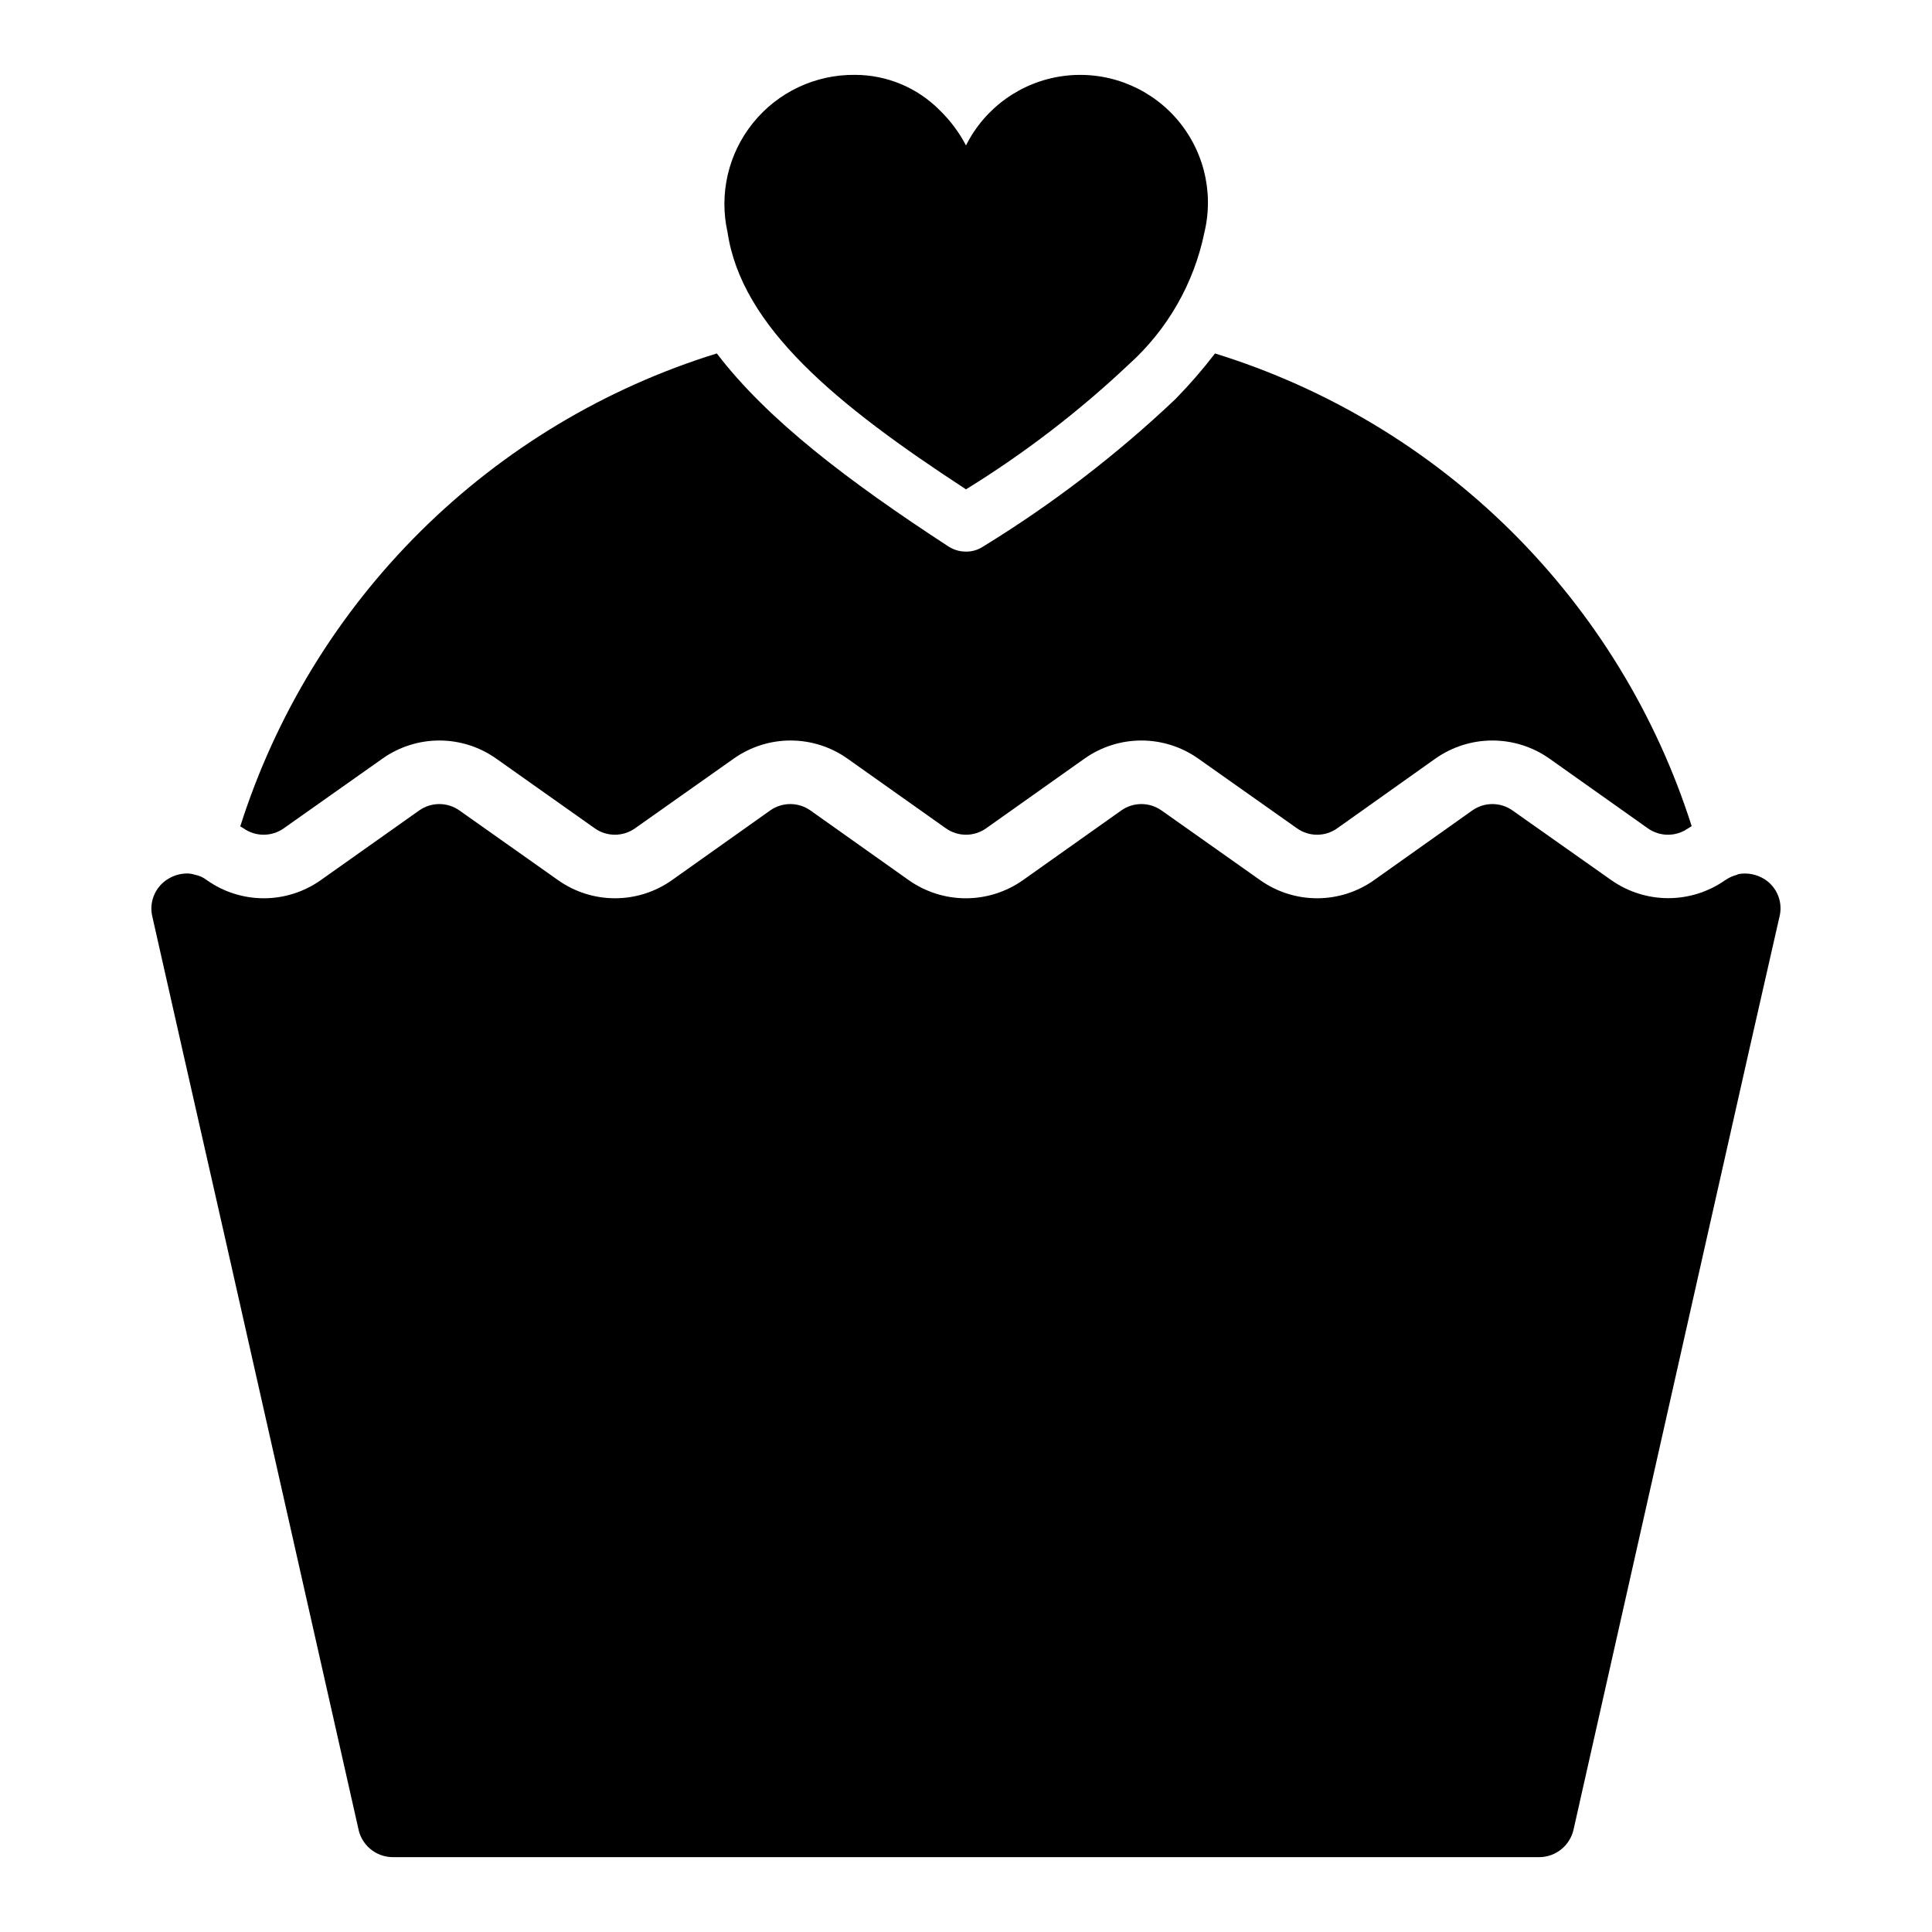
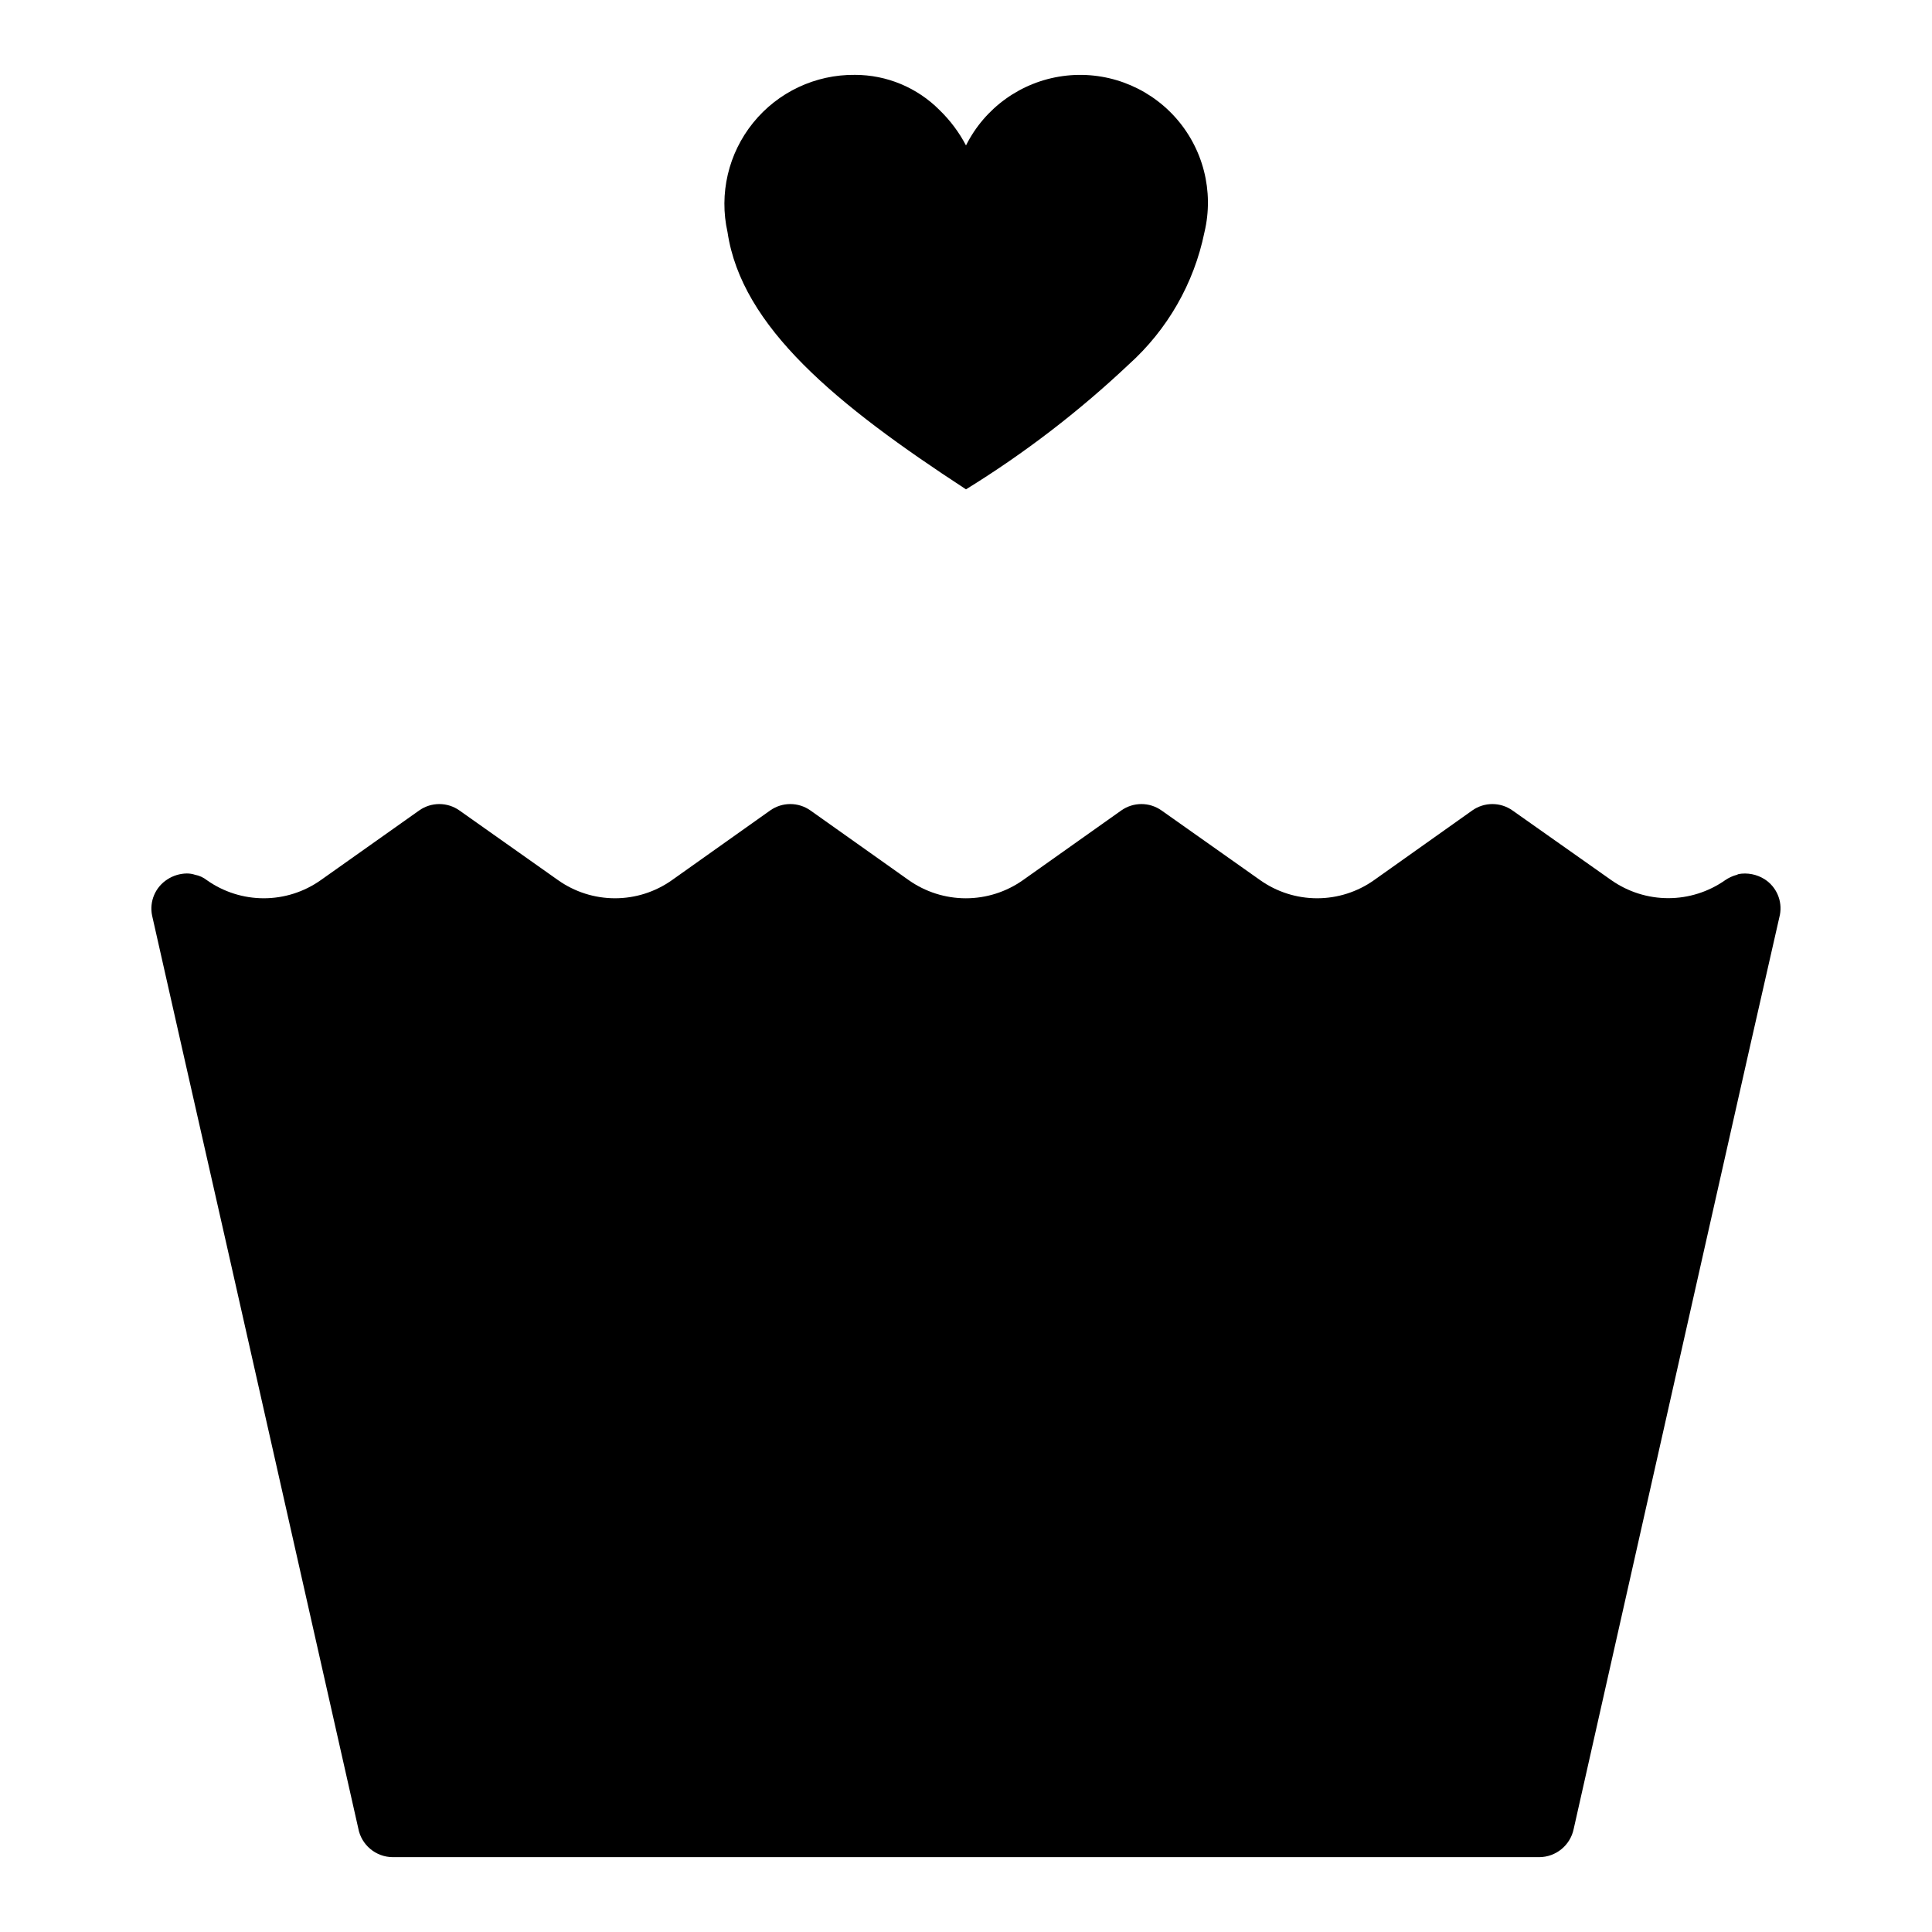
<svg xmlns="http://www.w3.org/2000/svg" fill="#000000" width="800px" height="800px" version="1.1" viewBox="144 144 512 512">
  <g>
-     <path d="m219.22 363.5 26.129-18.453h-0.004c4.41-3.125 9.68-4.805 15.082-4.805 5.406 0 10.676 1.68 15.086 4.805l26.086 18.453c3.203 2.281 7.504 2.281 10.707 0l26.129-18.453h-0.004c4.41-3.125 9.68-4.805 15.086-4.805 5.402 0 10.672 1.68 15.082 4.805l26.047 18.453c3.203 2.281 7.504 2.281 10.707 0l26.039-18.453c4.41-3.125 9.684-4.805 15.09-4.805 5.402 0 10.676 1.68 15.086 4.805l26.129 18.453h-0.004c3.203 2.285 7.5 2.285 10.699 0l25.984-18.453c4.426-3.125 9.711-4.805 15.129-4.805 5.418 0 10.699 1.68 15.125 4.805l26.047 18.453c3.203 2.285 7.5 2.285 10.699 0h0.086c0.25-0.25 0.59-0.332 0.844-0.582-9.398-29.516-25.793-56.316-47.785-78.125-21.996-21.809-48.938-37.977-78.531-47.121-3.262 4.254-6.777 8.305-10.531 12.133-15.566 14.742-32.629 27.824-50.91 39.027-1.344 0.898-2.93 1.367-4.547 1.348-1.645 0.008-3.254-0.461-4.637-1.348-26.633-17.367-48.02-33.629-61.402-51.168-29.598 9.156-56.543 25.34-78.531 47.16-21.992 21.824-38.379 48.645-47.762 78.172 0.25 0.172 0.59 0.34 0.844 0.504 3.203 2.281 7.504 2.281 10.707 0z" />
    <path d="m611.63 377c-2.066-1.305-4.551-1.789-6.957-1.355 0.004 0.047-0.031 0.09-0.078 0.09h-0.086c-0.086 0-0.086 0-0.164 0.086h-0.004c-1.125 0.289-2.188 0.777-3.148 1.434-4.418 3.102-9.688 4.769-15.086 4.769-5.402 0-10.668-1.668-15.086-4.769l-26.176-18.461c-3.203-2.277-7.496-2.277-10.699 0l-26.016 18.461c-4.41 3.121-9.68 4.797-15.082 4.797-5.406 0-10.676-1.676-15.082-4.797l-26.129-18.461c-3.207-2.277-7.5-2.277-10.707 0l-26.047 18.461c-4.426 3.121-9.711 4.801-15.125 4.801-5.418 0-10.703-1.68-15.129-4.801l-26.039-18.461c-3.207-2.277-7.5-2.277-10.707 0l-26.016 18.461c-4.41 3.121-9.68 4.797-15.082 4.797-5.406 0-10.676-1.676-15.086-4.797l-26.129-18.461h0.004c-3.207-2.277-7.5-2.277-10.707 0l-26.07 18.461c-4.414 3.121-9.684 4.797-15.09 4.797-5.402 0-10.676-1.676-15.086-4.797-0.918-0.723-2-1.215-3.148-1.434-0.707-0.234-1.445-0.348-2.188-0.34-1.828 0.027-3.613 0.574-5.141 1.574-3.195 2.047-4.805 5.848-4.039 9.566l7.918 35.062 11.973 52.844 34.742 153.97c0.801 4.418 4.641 7.641 9.133 7.668h303.86c4.398-0.027 8.184-3.113 9.098-7.418l34.723-154.15 11.973-53.098 7.969-35.062c0.703-3.68-0.906-7.418-4.062-9.438z" />
    <path d="m400 273.68c15.453-9.527 29.895-20.605 43.098-33.062 10.281-9.227 17.324-21.516 20.09-35.055 2.598-10.863-0.336-22.312-7.836-30.594-7.5-8.277-18.602-12.324-29.672-10.812-11.07 1.516-20.68 8.391-25.68 18.383-1.82-3.469-4.18-6.625-6.992-9.352-5.934-5.984-14.008-9.348-22.434-9.348-10.461-0.117-20.402 4.559-26.98 12.691-6.582 8.129-9.082 18.828-6.785 29.031 3.727 25.059 28.773 45.66 63.191 68.117z" />
  </g>
</svg>